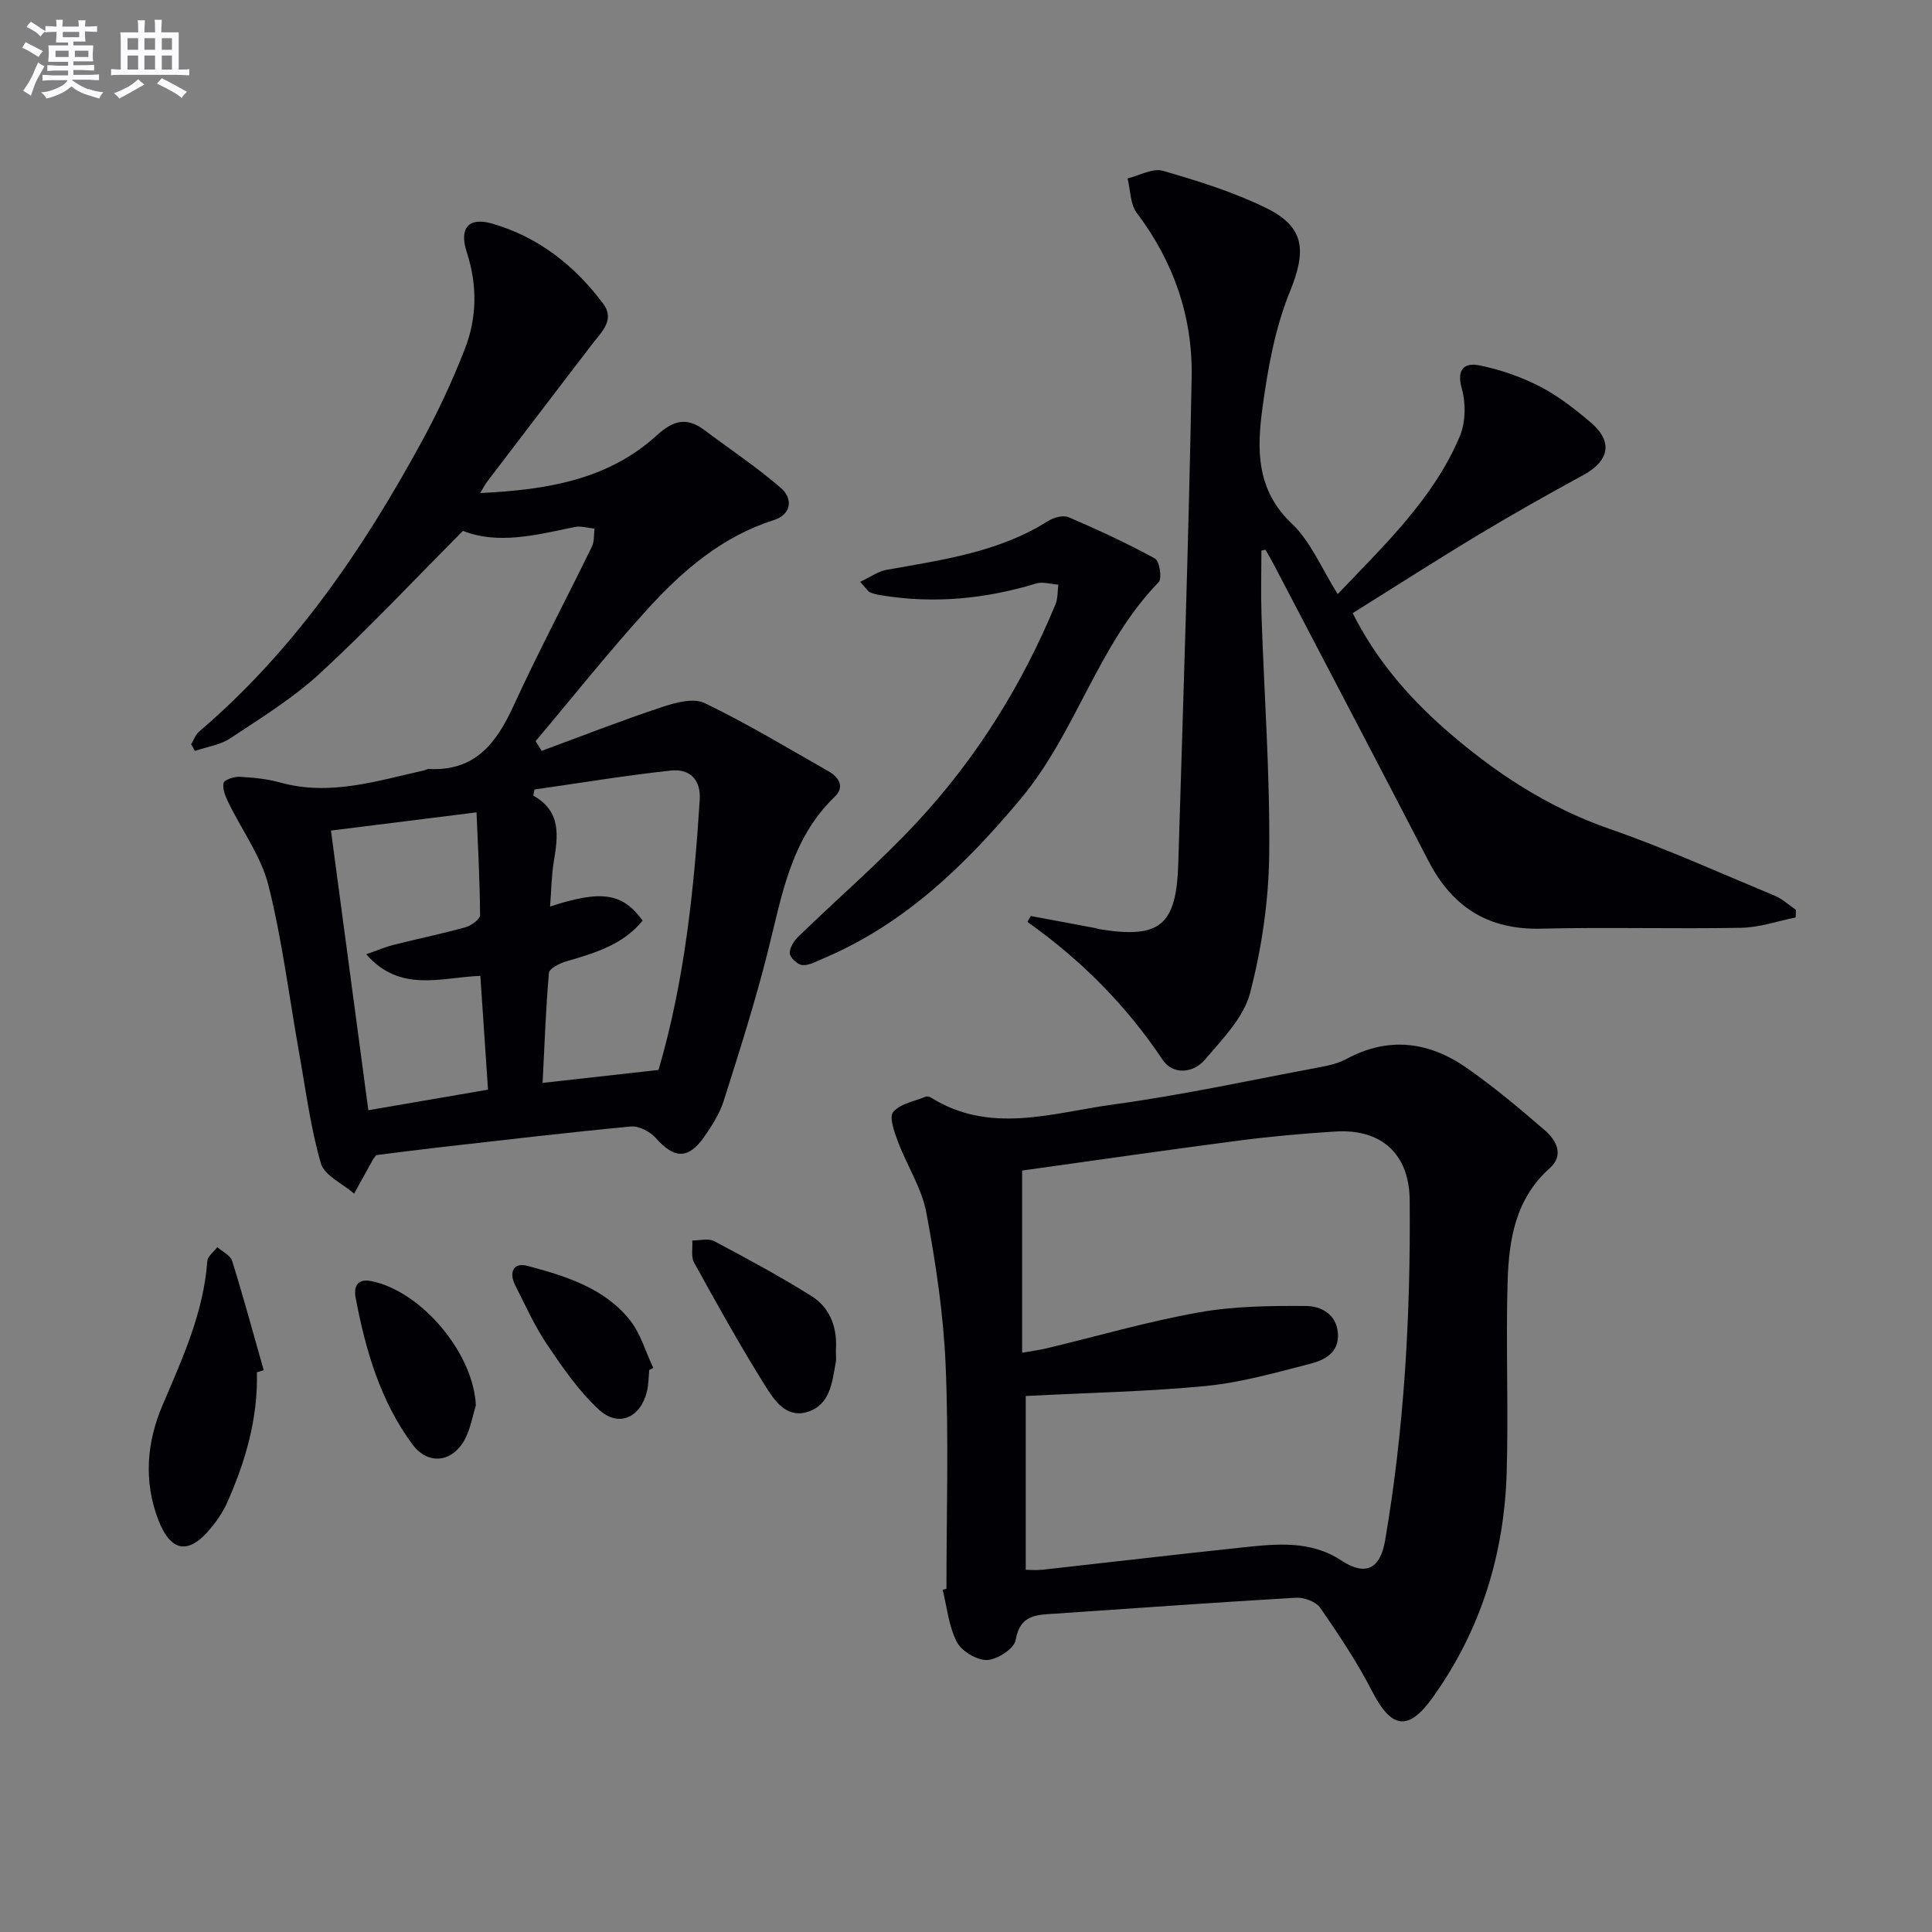
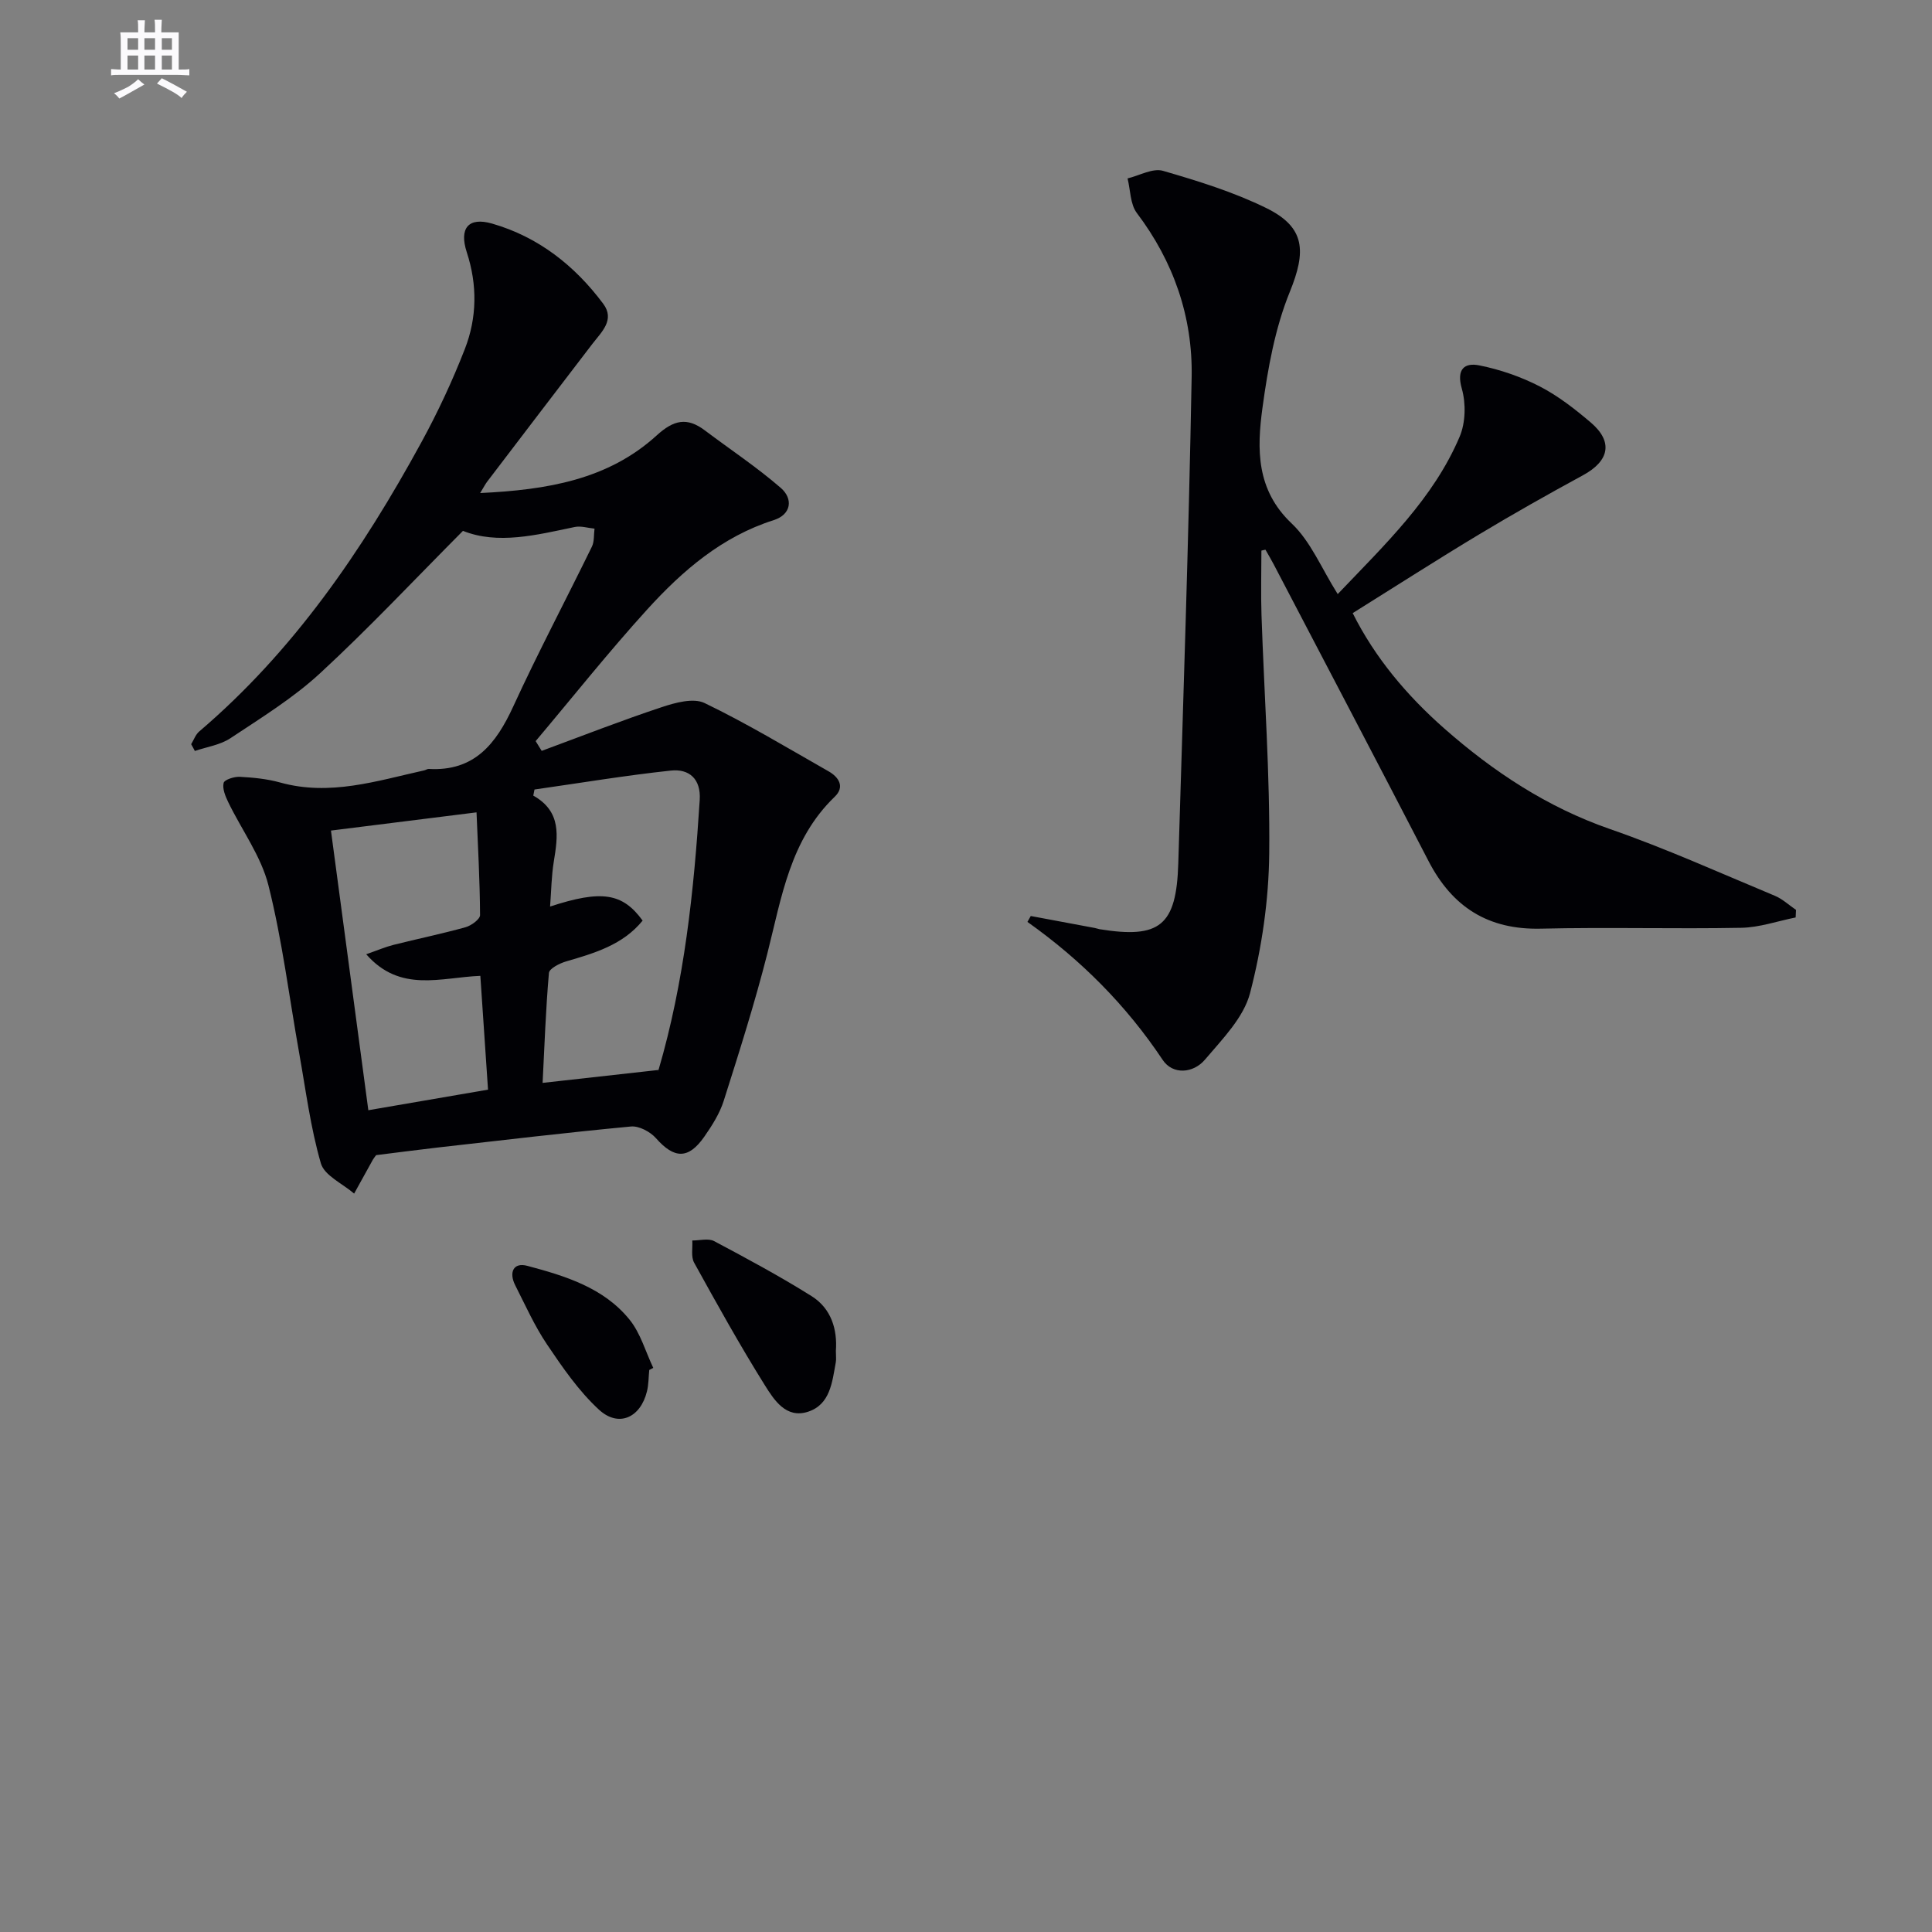
<svg xmlns="http://www.w3.org/2000/svg" enable-background="new 0 0 400 400" viewBox="0 0 400 400">
  <rect x="0" y="0" width="400" height="400" fill="#808080" stroke="none" />
  <g fill="#010105">
    <path d="m39.58 154.08c.54-.89.91-1.99 1.66-2.63 19.57-16.68 33.78-37.49 45.97-59.82 3.41-6.24 6.45-12.74 9.03-19.37 2.53-6.49 2.61-13.28.4-20.04-1.61-4.94.31-7.35 5.24-5.93 9.56 2.75 17.11 8.69 23.01 16.6 2.47 3.32-.32 5.81-2.24 8.3-7.29 9.5-14.54 19.03-21.8 28.55-.37.49-.65 1.05-1.44 2.34 13.84-.66 26.47-2.75 36.56-11.94 3.53-3.21 6.27-3.81 9.95-1.04 5.26 3.96 10.78 7.62 15.74 11.92 2.59 2.25 2.18 5.5-1.45 6.66-10.73 3.41-18.9 10.46-26.2 18.49-8.01 8.81-15.43 18.16-23.11 27.27.42.67.83 1.35 1.25 2.02 8.26-3.05 16.47-6.27 24.82-9.04 2.81-.94 6.59-1.98 8.91-.86 8.78 4.23 17.17 9.3 25.66 14.13 2.15 1.22 3.41 3.22 1.28 5.27-9.24 8.88-11 20.83-13.94 32.42-2.61 10.28-5.83 20.42-9.04 30.53-.84 2.64-2.42 5.13-4.03 7.44-3.3 4.72-6.23 4.57-9.99.31-1.18-1.34-3.52-2.59-5.19-2.43-13.38 1.26-26.73 2.85-40.08 4.36-4.27.49-8.54 1.06-12.68 1.57-.3.42-.52.66-.67.94-1.3 2.34-2.59 4.68-3.88 7.02-2.38-2.06-6.16-3.73-6.89-6.27-2.15-7.42-3.12-15.18-4.49-22.82-2.07-11.59-3.5-23.33-6.36-34.72-1.52-6.05-5.54-11.47-8.32-17.22-.6-1.24-1.25-2.8-.96-3.99.16-.68 2.2-1.33 3.35-1.27 2.8.15 5.66.43 8.35 1.18 10.28 2.86 20-.33 29.82-2.51.32-.07.64-.31.95-.3 9.45.54 13.94-5.2 17.5-12.95 5.12-11.16 10.88-22.02 16.27-33.06.53-1.08.38-2.49.55-3.74-1.37-.13-2.81-.61-4.1-.34-7.98 1.67-15.92 3.68-23.14.8-10.03 10.08-19.46 20.14-29.57 29.47-5.58 5.15-12.19 9.22-18.56 13.45-2.11 1.41-4.9 1.8-7.38 2.65-.24-.48-.5-.94-.76-1.4zm96.79 67.44c-.43.53-.11.3-.03.01 5.35-18.25 7.33-37.02 8.53-55.91.28-4.36-2.2-6.49-5.98-6.08-9.44 1.01-18.82 2.58-28.23 3.92-.08.42-.17.84-.25 1.26 5.89 3.31 5.1 8.41 4.25 13.65-.49 2.98-.52 6.04-.77 9.32 10.68-3.5 15-2.81 19.16 2.91-4.09 5.03-9.94 6.73-15.84 8.45-1.35.4-3.48 1.47-3.56 2.39-.66 7.55-.92 15.13-1.31 22.76 8.04-.9 15.68-1.75 24.03-2.68zm-60.11 8.34c8.41-1.45 16.49-2.84 24.78-4.26-.54-8.02-1.05-15.56-1.59-23.56-8.18.32-16.57 3.58-23.63-4.47 2.37-.83 3.97-1.52 5.63-1.94 4.97-1.25 10.01-2.29 14.94-3.66 1.19-.33 3.01-1.66 3-2.52-.04-7.19-.45-14.38-.73-21.26-10.65 1.33-20.23 2.53-30.14 3.77 2.53 18.9 5.12 38.25 7.74 57.9z" />
-     <path d="m195.95 328.94c0-15.45.49-30.93-.17-46.35-.45-10.57-2.05-21.15-4-31.57-.95-5.05-4-9.68-5.85-14.6-.75-2-1.89-5.12-1.01-6.18 1.45-1.74 4.41-2.22 6.76-3.19.26-.11.71-.03.97.13 12.29 7.77 25.22 3.22 37.79 1.5 14.44-1.97 28.72-5.09 43.07-7.78 1.78-.33 3.64-.78 5.21-1.63 8.69-4.71 17.06-3.64 24.84 1.76 5.71 3.97 11.06 8.47 16.33 13.03 2.37 2.05 3.96 5.14.97 7.8-7.16 6.37-8.47 14.9-8.73 23.58-.38 13.15.21 26.33-.19 39.49-.52 16.97-5.39 32.69-15.37 46.59-5.03 7.01-8.53 6.35-12.47-1.33-3.09-6.02-6.88-11.7-10.73-17.27-.89-1.29-3.34-2.22-5.01-2.13-16.59.96-33.17 2.17-49.75 3.29-3.79.26-7.43.07-8.33 5.49-.29 1.75-3.81 4.04-5.92 4.12-2.11.07-5.26-1.83-6.26-3.75-1.68-3.23-2.03-7.16-2.93-10.8.25-.07.51-.14.78-.2zm15.67-86.59v37.71c1.96-.34 3.55-.54 5.09-.91 10.49-2.51 20.88-5.54 31.48-7.43 7.26-1.3 14.79-1.38 22.2-1.33 3.04.02 6.31 1.63 6.61 5.63.3 4.08-2.81 5.59-5.85 6.37-7.06 1.8-14.16 3.84-21.37 4.55-12.05 1.18-24.2 1.4-37.41 2.09v35.98c.89 0 2.22.12 3.52-.02 13.85-1.53 27.68-3.17 41.54-4.63 6.94-.73 13.94-1.46 20.29 2.73 4.9 3.23 8.02 1.84 9.04-4.09 4-23.35 5.31-46.9 5.1-70.55-.09-9.59-5.91-14.78-15.41-14.18-6.63.42-13.25 1-19.83 1.86-14.98 1.95-29.93 4.12-45 6.22z" />
    <path d="m261.16 114c0 4.45-.13 8.9.02 13.34.55 16.46 1.77 32.92 1.6 49.37-.1 9.67-1.53 19.54-3.97 28.9-1.32 5.07-5.73 9.52-9.32 13.76-2.44 2.89-6.7 3.19-8.77.07-7.53-11.3-16.91-20.7-28-28.57.23-.41.46-.81.69-1.22 4.42.82 8.84 1.65 13.27 2.48.33.06.64.19.97.25 12.49 2.02 15.91-.73 16.3-13.59 1.02-33.59 2.16-67.19 2.77-100.79.22-12.41-3.73-23.82-11.35-33.9-1.38-1.83-1.32-4.74-1.92-7.16 2.46-.59 5.22-2.19 7.34-1.57 7.28 2.11 14.63 4.39 21.41 7.72 8.1 3.99 8.24 8.97 4.84 17.34-3.07 7.54-4.55 15.87-5.66 24.01-1.16 8.52-1.33 16.97 6.06 23.95 3.95 3.74 6.17 9.31 9.52 14.61 9.89-10.38 19.82-19.8 25.25-32.6 1.23-2.91 1.31-6.89.44-9.95-1.16-4.08.6-5.41 3.63-4.8 4.31.86 8.62 2.35 12.52 4.36 3.8 1.96 7.28 4.68 10.56 7.47 4.66 3.97 3.85 7.94-1.61 10.91-7.25 3.94-14.44 8-21.51 12.25-8.68 5.22-17.21 10.7-26.18 16.3 4.63 9.26 11.24 17.08 18.97 23.89 10.16 8.94 21.27 16.29 34.28 20.81 11.59 4.02 22.81 9.1 34.15 13.82 1.59.66 2.92 1.93 4.38 2.92-.02.52-.05 1.05-.07 1.57-3.75.75-7.49 2.07-11.25 2.14-13.83.26-27.67-.15-41.49.18-10.93.26-18.34-4.48-23.26-13.98-10.62-20.52-21.37-40.98-32.07-61.46-.53-1.02-1.13-2.01-1.7-3.02-.3.05-.57.12-.84.19z" />
-     <path d="m178.09 120.46c2.18-1.02 3.72-2.16 5.41-2.47 11.58-2.08 23.27-3.64 33.53-10.14 1.15-.73 3.12-1.24 4.24-.76 6.07 2.61 12.08 5.39 17.87 8.56.93.51 1.49 4.13.75 4.88-12.61 12.97-17.05 31.07-28.53 44.81-11.57 13.85-24.18 26.07-41.07 33.17-1.36.57-2.84 1.42-4.19 1.3-.98-.09-2.53-1.53-2.58-2.44-.06-1.15.89-2.62 1.83-3.52 8.23-7.98 16.97-15.48 24.74-23.88 12.17-13.15 21.56-28.24 28.43-44.83.51-1.24.42-2.73.6-4.1-1.54-.1-3.23-.66-4.61-.23-10.5 3.2-21.13 4.22-31.98 2.45-.81-.13-1.64-.3-2.4-.62-.41-.17-.68-.69-2.04-2.18z" />
-     <path d="m53.19 284.11c.23 9.51-2.33 18.4-6.15 26.97-.86 1.94-2.12 3.78-3.49 5.43-4.54 5.44-8.2 4.83-10.78-1.86-3.08-8.01-2.38-16.09.9-23.77 4.11-9.63 8.48-19.11 9.25-29.78.07-1.01 1.35-1.93 2.07-2.89 1.05.93 2.71 1.68 3.07 2.83 2.34 7.5 4.39 15.09 6.54 22.66-.47.14-.94.27-1.41.41z" />
    <path d="m173.06 279.66c0 1.09.1 1.77-.02 2.41-.75 4.07-1.14 8.7-5.73 10.21-4.58 1.5-7.06-2.46-8.98-5.52-5.17-8.27-9.91-16.81-14.62-25.34-.68-1.23-.28-3.04-.38-4.59 1.52.01 3.33-.5 4.52.13 6.82 3.62 13.64 7.29 20.18 11.39 4.12 2.59 5.35 6.96 5.03 11.31z" />
-     <path d="m98.52 291.01c-.73 2.34-1.13 4.85-2.27 6.97-2.6 4.86-7.65 5.42-10.88 1.04-6.64-9-9.69-19.51-11.74-30.33-.41-2.17.24-4.06 3.25-3.45 10.5 2.13 21.2 15.05 21.64 25.77z" />
-     <path d="m134.42 283.64c-.15 1.49-.12 3.02-.48 4.45-1.34 5.44-5.87 7.51-9.94 3.76-4.18-3.85-7.53-8.73-10.74-13.49-2.58-3.83-4.49-8.12-6.59-12.26-1.32-2.6-.44-4.81 2.51-4.02 7.85 2.09 15.82 4.52 21.17 11.15 2.27 2.81 3.3 6.61 4.9 9.97-.27.15-.55.3-.83.44z" />
+     <path d="m134.42 283.64c-.15 1.49-.12 3.02-.48 4.45-1.34 5.44-5.87 7.51-9.94 3.76-4.18-3.85-7.53-8.73-10.74-13.49-2.58-3.83-4.49-8.12-6.59-12.26-1.32-2.6-.44-4.81 2.51-4.02 7.85 2.09 15.82 4.52 21.17 11.15 2.27 2.81 3.3 6.61 4.9 9.97-.27.15-.55.3-.83.44" />
  </g>
-   <path d="m6.8 9.5c.6.3 1.3.7 2.1 1.1-.4.4-.7.8-.9 1.2-.7-.4-1.3-.8-1.8-1.1s-1.1-.6-1.6-.8c.2-.4.5-.8.7-1.2.4.2.8.5 1.5.8zm.9 6.9c-.3.6-.5 1.1-.7 1.7s-.4 1.1-.6 1.7c-.6-.4-1.1-.7-1.6-1 .7-1 1.2-1.8 1.5-2.4.3-.5.6-1.1.8-1.7.3-.6.5-1.2.8-1.8.3.3.8.6 1.3.8-.7 1.3-1.2 2.2-1.5 2.7zm.1-11c.4.3 1 .7 1.7 1.1-.5.2-.8.6-1.1 1.1-.5-.6-1-1-1.4-1.2s-.9-.6-1.5-.8c.2-.4.5-.7.9-1.1.5.3.9.6 1.4.9zm10.5 13c1 .4 2 .6 3.1.7-.4.4-.7.8-.8 1.3-.9-.2-1.9-.6-3-.9-1-.4-2-.9-2.8-1.6-.5.4-1.1.9-1.9 1.3s-1.9.9-3.3 1.2c-.1-.3-.5-.8-1.1-1.3 1 0 2.1-.3 3.2-.8 1.2-.5 1.9-1 2.3-1.7h-3.2c-.4 0-1 0-2 .1v-1.2c1 0 1.7.1 2 .1h3.3v-1h-2.3c-.2 0-.9 0-2 .1v-1.2c1.2 0 1.9.1 2 .1h2.3v-.8h-4.1c0-.7.1-1.2.1-1.6 0-.5 0-1.1-.1-1.8h4.1v-.6h-2.5c0-.6.1-1.1.1-1.6v-.6h-.5c-.4 0-1 0-1.8.1v-1.3c1.2 0 1.9.1 2.1.1h.2c0-.3 0-.8-.1-1.4h1.4c0 .6-.1 1-.1 1.4h3.4c0-.4 0-.8-.1-1.3h1.5c0 .4-.1.9-.1 1.3.7 0 1.5 0 2.5-.1v1.2c-1 0-1.8-.1-2.5-.1v.6c0 .3 0 .8.1 1.5h-2.5v.8h4.1c0 .7-.1 1.3-.1 1.8s0 1 .1 1.5h-4.1v.8h1.4c.8 0 1.8 0 2.9-.1v1.2c-1 0-1.9-.1-2.8-.1h-1.5v1h3.2c.3 0 1 0 2.1-.1v1.2c-1.1 0-1.8-.1-2.1-.1h-3.4l-.1.1c1.4 1 2.4 1.5 3.4 1.9zm-4.1-6.6v-1.3h-2.7v1.3zm2.2-4.1v-1.1h-3.4v1.1zm1.9 4.1v-1.3h-2.8v1.3z" fill="#fbfafc" />
  <path d="m37 6.7v2.3 5.4c1 0 1.8 0 2.2-.1v1.3c-.6 0-1.5-.1-2.5-.1h-11.9c-.7 0-1.3 0-1.8.1v-1.3c.5 0 1.1.1 2 .1v-5.2c0-1 0-1.8-.1-2.5h3.7c0-1.3 0-2.1-.1-2.5h1.5c0 .4-.1 1.3-.1 2.5h2.2c0-1.2 0-2.1-.1-2.6h1.5c0 .4-.1 1.3-.1 2.6zm-12.3 13.7c-.3-.4-.7-.8-1.1-1.1 1.1-.4 2.1-.9 2.9-1.3.8-.5 1.5-1 2.1-1.6.4.4.9.8 1.3 1.1-2.5 1.4-4.2 2.4-5.2 2.9zm3.9-10.1v-2.4h-2.2v2.4zm0 4.1v-2.9h-2.2v2.9zm3.5-4.1v-2.4h-2.2v2.4zm0 4.1v-2.9h-2.2v2.9zm.4 2.9 1-1.1c.6.3 1.4.7 2.5 1.3s2 1.1 2.7 1.5c-.4.4-.8.8-1.1 1.3-.8-.8-2.5-1.7-5.1-3zm3.1-7v-2.4h-2.1v2.4zm0 4.1v-2.9h-2.1v2.9z" fill="#fbfafc" />
</svg>